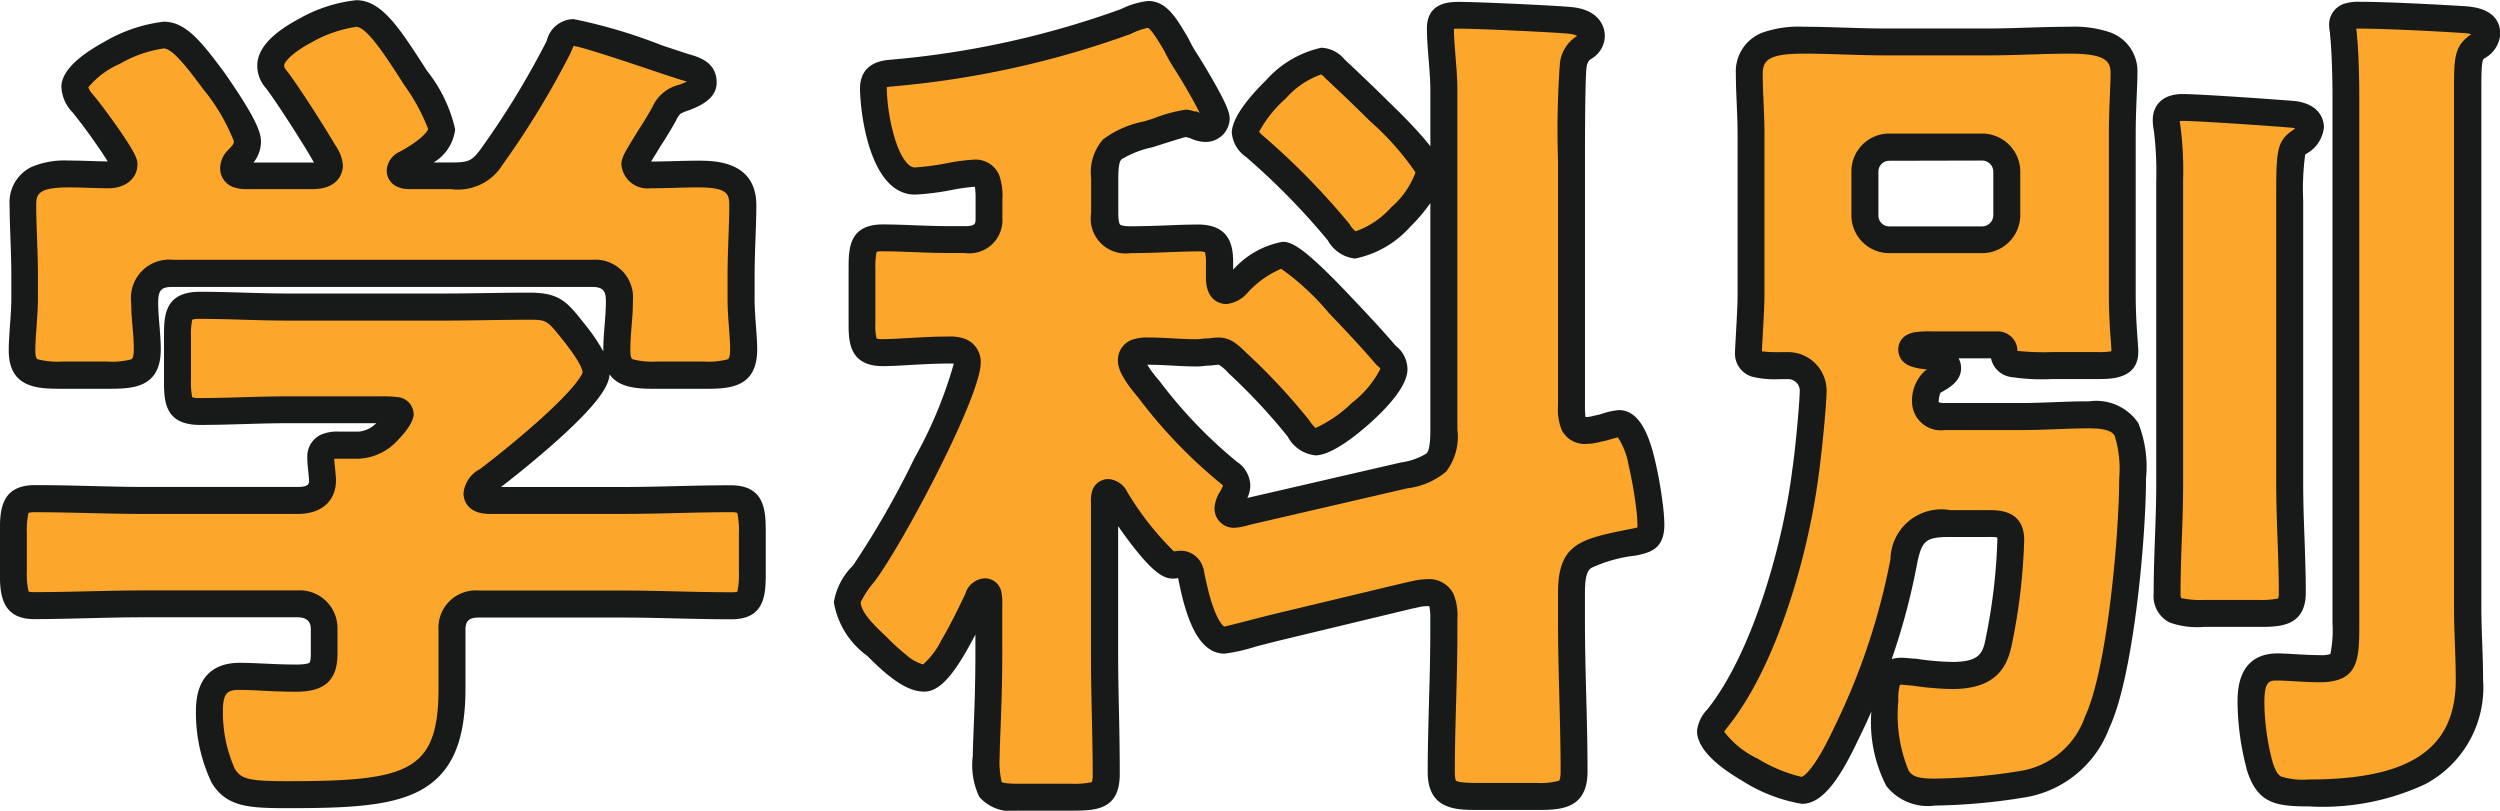
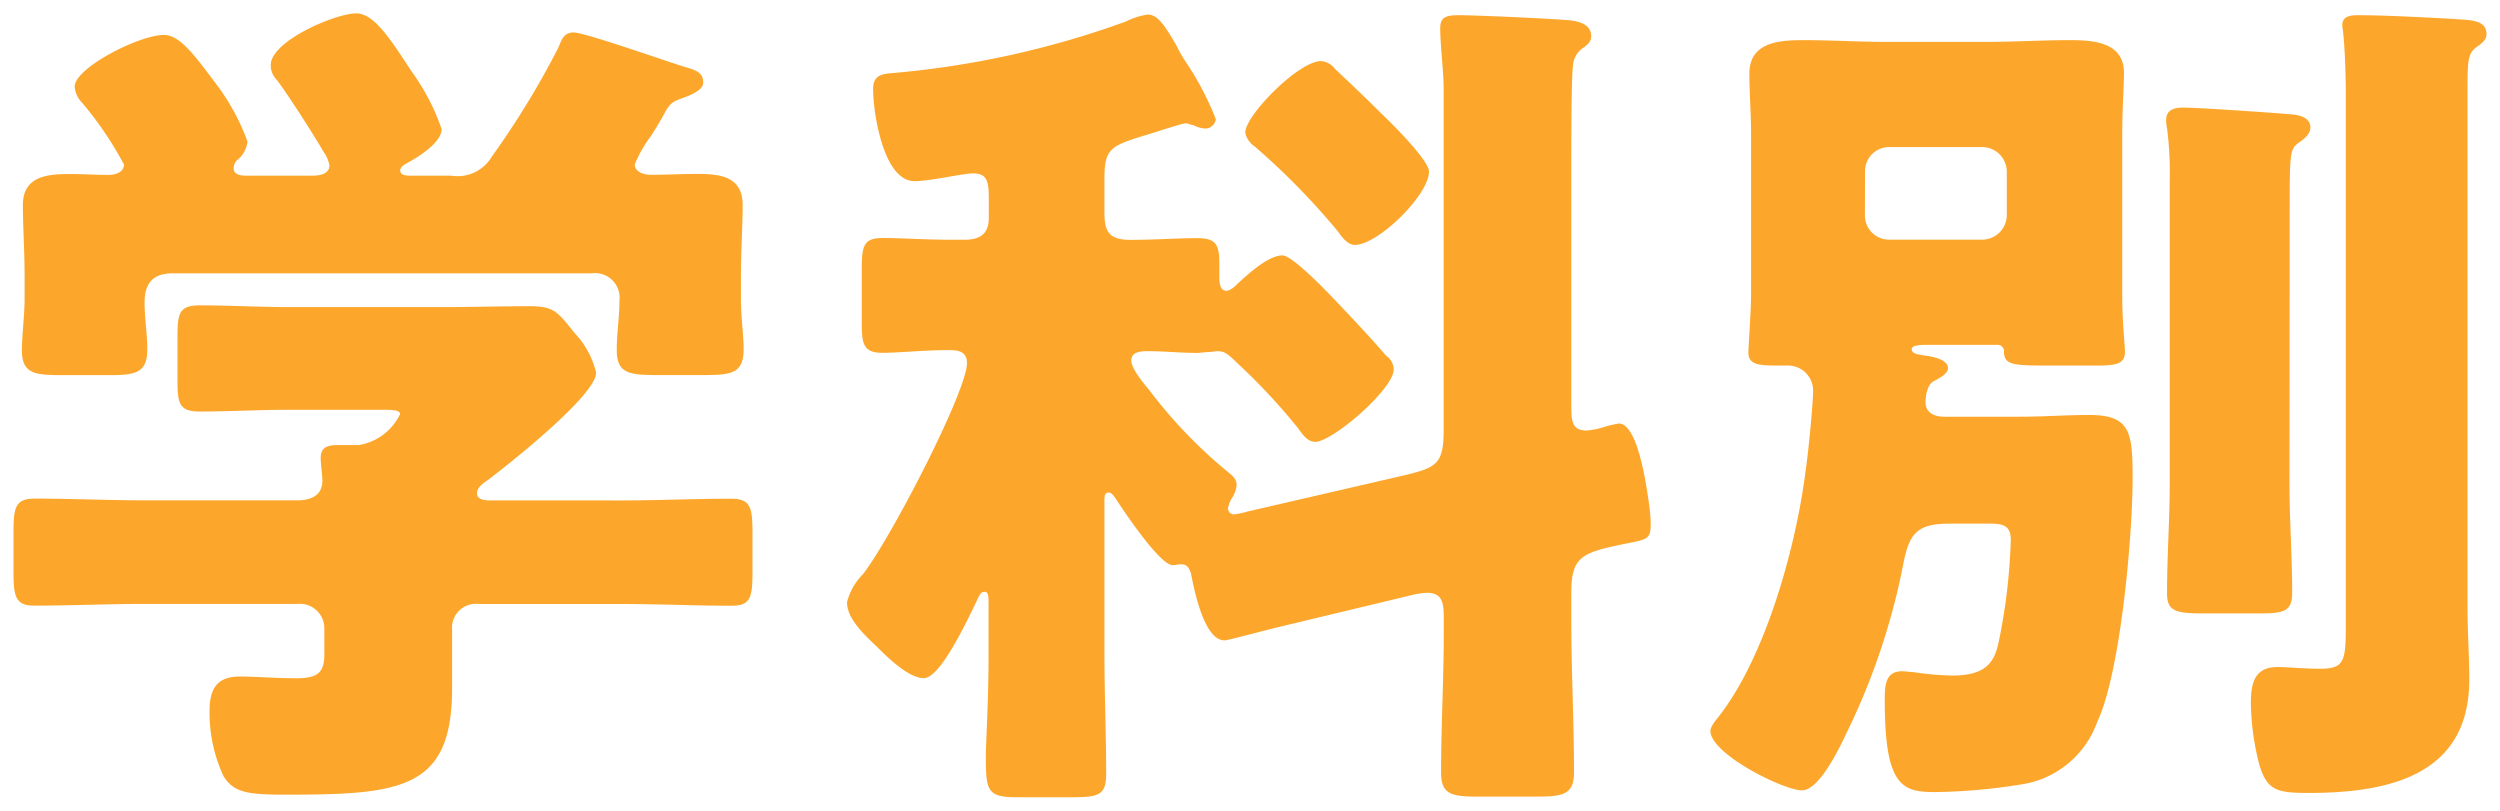
<svg xmlns="http://www.w3.org/2000/svg" width="92.68" height="30.056" viewBox="0 0 92.68 30.056">
  <g id="グループ_4664" data-name="グループ 4664" transform="translate(-2608.304 -6971.748)">
    <path id="パス_14503" data-name="パス 14503" d="M19.968-8.7c-.192,0-.48-.032-.48-.256s.192-.352.416-.512c.768-.576,4-3.136,4-3.968a3.214,3.214,0,0,0-.8-1.472c-.64-.8-.768-.992-1.664-.992-1.056,0-2.144.032-3.2.032H12.48c-1.088,0-2.176-.064-3.264-.064-.768,0-.832.288-.832,1.152v1.632c0,.864.064,1.152.832,1.152,1.088,0,2.176-.064,3.264-.064h3.456c.384,0,.7,0,.7.16A2.063,2.063,0,0,1,15.1-10.752h-.736c-.352,0-.672.032-.672.48,0,.224.064.64.064.832,0,.576-.448.736-.928.736H7.168c-1.376,0-2.72-.064-4.064-.064-.736,0-.8.32-.8,1.28V-6.08c0,.928.064,1.28.768,1.28,1.376,0,2.72-.064,4.1-.064h5.664a.908.908,0,0,1,.992.928v.928c0,.64-.192.9-1.024.9s-1.5-.064-2.112-.064c-.864,0-1.12.48-1.12,1.28a5.579,5.579,0,0,0,.512,2.4c.384.64.928.7,2.368.7,4.256,0,6.112-.224,6.112-3.936V-3.9a.885.885,0,0,1,.992-.96h5.312c1.344,0,2.688.064,4.064.064.7,0,.768-.32.768-1.248v-1.44c0-.96-.064-1.28-.8-1.28-1.344,0-2.688.064-4.032.064Zm5.92-13.44c.192-.288.384-.608.544-.9.224-.416.32-.448.768-.608.32-.128.672-.288.672-.544,0-.352-.224-.448-.672-.576-.64-.192-3.712-1.28-4.128-1.28-.384,0-.448.288-.576.576a31.491,31.491,0,0,1-2.464,4.032,1.468,1.468,0,0,1-1.5.7H16.992c-.224,0-.352-.064-.352-.192,0-.1.1-.192.224-.256.416-.224,1.312-.768,1.312-1.28a8.108,8.108,0,0,0-1.12-2.144c-.832-1.28-1.408-2.144-2.048-2.144-.768,0-3.168,1.024-3.168,1.92a.772.772,0,0,0,.224.544c.416.544,1.376,2.048,1.728,2.656a1.291,1.291,0,0,1,.224.512c0,.352-.416.384-.64.384h-2.4c-.192,0-.512,0-.512-.288a.477.477,0,0,1,.128-.288.975.975,0,0,0,.384-.7,8.245,8.245,0,0,0-1.248-2.24c-.832-1.12-1.312-1.7-1.856-1.7-.9,0-3.3,1.216-3.3,1.92a.981.981,0,0,0,.288.608A12.921,12.921,0,0,1,6.4-21.152c0,.288-.32.384-.576.384-.416,0-.96-.032-1.472-.032-.832,0-1.7.1-1.7,1.152,0,.768.064,1.7.064,2.656v.8c0,.64-.1,1.376-.1,1.92,0,.864.448.928,1.5.928H5.792c1.024,0,1.472-.064,1.472-.96,0-.576-.1-1.152-.1-1.728,0-.736.32-1.088,1.056-1.088h15.52A.914.914,0,0,1,24.768-16.1c0,.608-.1,1.216-.1,1.824,0,.864.448.928,1.5.928H27.9c1.024,0,1.472-.064,1.472-.96,0-.512-.1-1.184-.1-1.888v-.8c0-.96.064-1.888.064-2.656,0-1.056-.832-1.152-1.664-1.152-.608,0-1.184.032-1.76.032-.224,0-.576-.1-.576-.384A4.692,4.692,0,0,1,25.888-22.144Zm22.08-.192a.83.83,0,0,0,.352.512,26.416,26.416,0,0,1,3.1,3.168c.128.192.352.48.608.48.864,0,2.752-1.856,2.752-2.72,0-.384-1.216-1.632-1.824-2.208-.576-.576-1.12-1.088-1.664-1.6a.7.7,0,0,0-.512-.288C49.952-24.992,47.968-22.976,47.968-22.336Zm.064,14.048a2.551,2.551,0,0,1-.48.1.219.219,0,0,1-.224-.224,1.2,1.2,0,0,1,.128-.352,1.021,1.021,0,0,0,.192-.512c0-.224-.16-.352-.32-.48a17.872,17.872,0,0,1-2.944-3.072c-.192-.224-.64-.768-.64-1.056,0-.352.384-.352.64-.352.608,0,1.184.064,1.792.064.128,0,.288-.032.416-.032.1,0,.256-.032.352-.032.224,0,.352.064.736.448a22.612,22.612,0,0,1,2.24,2.4c.16.224.352.512.64.512.64,0,2.912-1.952,2.912-2.688a.652.652,0,0,0-.288-.512c-.576-.672-1.184-1.312-1.76-1.92-1.088-1.152-1.824-1.792-2.08-1.792-.512,0-1.248.672-1.632,1.024-.1.1-.288.288-.448.288-.224,0-.256-.288-.256-.48v-.48c0-.672-.064-.992-.8-.992s-1.536.064-2.5.064c-.768,0-.96-.288-.96-.992v-1.28c0-1.12.224-1.216,1.6-1.632.224-.064,1.28-.416,1.408-.416.1,0,.192.064.288.064a1.043,1.043,0,0,0,.416.128.393.393,0,0,0,.416-.352,11.059,11.059,0,0,0-1.152-2.176,5.177,5.177,0,0,1-.32-.576c-.416-.7-.672-1.12-1.056-1.12a2.588,2.588,0,0,0-.8.256,33.849,33.849,0,0,1-8.736,1.92c-.384.032-.64.128-.64.576,0,.9.384,3.424,1.536,3.424.576,0,1.792-.288,2.176-.288.544,0,.576.352.576.96v.7c0,.576-.32.8-.9.8h-.48c-1.024,0-1.792-.064-2.56-.064-.7,0-.768.288-.768,1.152v2.016c0,.768.064,1.088.768,1.088.608,0,1.536-.1,2.432-.1.288,0,.7,0,.7.48,0,1.024-2.752,6.368-3.84,7.808a2.3,2.3,0,0,0-.608,1.056c0,.576.544,1.12,1.088,1.632.384.384,1.184,1.184,1.76,1.184.544,0,1.376-1.632,1.984-2.912.1-.224.16-.288.256-.288.16,0,.16.128.16.512v1.792c0,1.792-.1,3.232-.1,3.776,0,1.28.032,1.536,1.152,1.536H41.5c1.024,0,1.312-.064,1.312-.864,0-1.472-.064-2.976-.064-4.448V-8.64c0-.224,0-.352.16-.352.1,0,.192.128.256.224C43.456-8.32,44.8-6.3,45.28-6.3c.1,0,.192-.032.32-.032.224,0,.288.16.352.32.224,1.184.608,2.5,1.248,2.5.128,0,1.28-.32,2.08-.512l4.8-1.152a3.454,3.454,0,0,1,.608-.1c.608,0,.64.384.64.992v.48c0,1.728-.1,3.456-.1,5.184,0,.8.352.9,1.344.9h2.208c1.024,0,1.376-.1,1.376-.928,0-1.856-.1-3.712-.1-5.536V-5.28c0-1.44.448-1.5,2.368-1.888.448-.1.576-.16.576-.64a6.214,6.214,0,0,0-.064-.768c-.1-.7-.416-2.976-1.12-2.976a4.678,4.678,0,0,0-.64.16,3.234,3.234,0,0,1-.544.1c-.544,0-.576-.32-.576-.928V-21.28c0-.608,0-3.136.064-3.552a.847.847,0,0,1,.416-.672c.16-.128.256-.224.256-.416,0-.416-.448-.544-.768-.576-.64-.064-3.488-.192-4.128-.192-.48,0-.7.064-.7.48,0,.64.128,1.6.128,2.272v12.608c0,1.28-.256,1.408-1.472,1.7ZM93.28-24c0-1.024.032-1.248.288-1.472.224-.16.416-.288.416-.512,0-.416-.352-.512-.9-.544-.992-.064-2.848-.16-3.808-.16-.288,0-.64,0-.64.384,0,.064.032.192.032.256.064.576.1,1.536.1,2.4V-4.16c0,1.408-.032,1.7-.96,1.7-.544,0-1.248-.064-1.568-.064-.864,0-.992.608-.992,1.344a9.519,9.519,0,0,0,.32,2.3c.288.928.64,1.024,1.824,1.024,2.944,0,5.952-.64,5.952-4.192,0-.9-.064-1.792-.064-2.688Zm-6.592,4.192c0-1.792.032-1.92.32-2.144.192-.128.448-.32.448-.576,0-.352-.384-.448-.64-.48-.736-.064-3.52-.256-4.1-.256-.32,0-.608.1-.608.448a1.47,1.47,0,0,0,.032.32,12.658,12.658,0,0,1,.1,1.952V-9.312c0,1.344-.1,2.688-.1,4.064,0,.672.352.736,1.376.736h2.048c.9,0,1.216-.064,1.216-.768,0-1.344-.1-2.688-.1-4.032ZM70.944-20.9a.894.894,0,0,1,.9-.9H75.3a.916.916,0,0,1,.9.9v1.632a.916.916,0,0,1-.9.9H71.84a.894.894,0,0,1-.9-.9Zm2.5,7.808c.224-.128.576-.288.576-.512,0-.352-.672-.448-.96-.48-.1-.032-.384-.032-.384-.224,0-.16.352-.16.7-.16H75.84a.236.236,0,0,1,.256.256c0,.512.384.512,1.792.512h1.7c.736,0,.992-.1.992-.512,0-.256-.1-1.056-.1-2.112v-5.952c0-.96.064-1.792.064-2.272,0-1.152-1.152-1.216-2.016-1.216-1.024,0-2.016.064-3.04.064H71.68c-.992,0-1.984-.064-3.008-.064-.9,0-2.016.064-2.016,1.248,0,.7.064,1.472.064,2.24v5.952c0,.576-.1,1.952-.1,2.144,0,.48.448.48,1.184.48h.256a.93.93,0,0,1,.96.9c0,.544-.192,2.464-.288,3.072-.352,2.752-1.472,6.816-3.2,9.024-.1.128-.32.384-.32.544,0,.864,2.72,2.208,3.392,2.208.64,0,1.376-1.536,1.632-2.08a25.125,25.125,0,0,0,2.144-6.4c.224-1.12.576-1.408,1.728-1.408h1.44c.512,0,.8.064.8.608A21.708,21.708,0,0,1,75.9-3.456c-.16.768-.48,1.248-1.728,1.248a10.94,10.94,0,0,1-1.44-.128c-.1,0-.32-.032-.416-.032-.64,0-.64.576-.64,1.088,0,3.168.64,3.392,1.856,3.392a21.666,21.666,0,0,0,3.232-.288,3.547,3.547,0,0,0,2.784-2.3C80.416-2.3,80.864-7.392,80.864-9.5c0-1.7-.064-2.368-1.6-2.368-.864,0-1.7.064-2.56.064H73.888c-.576,0-.7-.32-.7-.512C73.184-12.448,73.216-12.928,73.44-13.088Z" transform="translate(2606.5 6999)" fill="#fca72b" />
-     <path id="パス_14503_-_アウトライン" data-name="パス 14503 - アウトライン" d="M41.5,2.8H39.52a1.558,1.558,0,0,1-1.413-.512A2.74,2.74,0,0,1,37.868.768c0-.2.012-.517.028-.914.029-.724.068-1.716.068-2.862v-.72c-.8,1.541-1.339,2.116-1.9,2.116-.721,0-1.466-.683-2.108-1.325a3.08,3.08,0,0,1-1.24-1.991,2.48,2.48,0,0,1,.712-1.361,32.736,32.736,0,0,0,2.277-3.979,16.112,16.112,0,0,0,1.458-3.5c-.062-.007-.149-.007-.2-.007-.477,0-.976.029-1.416.054-.374.022-.727.042-1.016.042-1.268,0-1.268-.956-1.268-1.588V-17.28c0-.736,0-1.652,1.268-1.652.366,0,.729.014,1.114.029.446.017.907.035,1.446.035h.48c.4,0,.4-.094.4-.3v-.7a2.888,2.888,0,0,0-.025-.458l-.051,0a7.87,7.87,0,0,0-.8.115,9.454,9.454,0,0,1-1.372.173c-1.69,0-2.036-3.1-2.036-3.924,0-.652.37-1.014,1.1-1.074a33.473,33.473,0,0,0,8.576-1.879,2.986,2.986,0,0,1,1-.3c.679,0,1.036.6,1.486,1.366l.017.031a4.749,4.749,0,0,0,.289.522l.006.009c.13.2.418.67.673,1.122.514.909.557,1.151.557,1.322a.887.887,0,0,1-.916.852,1.357,1.357,0,0,1-.558-.142,1.134,1.134,0,0,1-.152-.041c-.185.047-.646.193-.882.268-.171.054-.306.1-.38.118a3.756,3.756,0,0,0-1.113.435c-.079.075-.128.221-.128.717v1.28c0,.338.053.414.064.426s.064.066.4.066c.5,0,.956-.018,1.394-.035.385-.015.749-.029,1.1-.029,1.3,0,1.3.971,1.3,1.492v.182a3.23,3.23,0,0,1,1.836-1.034c.271,0,.567.164,1.055.586.365.315.832.774,1.389,1.363l.045.047c.562.593,1.143,1.206,1.7,1.858a1.117,1.117,0,0,1,.437.87c0,.624-.752,1.428-1.383,1.993-.4.359-1.4,1.2-2.029,1.2a1.315,1.315,0,0,1-1.027-.693l-.015-.021a22.026,22.026,0,0,0-2.185-2.338l-.007-.007a1.505,1.505,0,0,0-.346-.3.251.251,0,0,0-.037,0c-.019,0-.076.007-.114.012a1.939,1.939,0,0,1-.238.02c-.036,0-.1.007-.153.013a2.387,2.387,0,0,1-.263.019c-.318,0-.625-.017-.923-.033s-.579-.031-.869-.031h-.057a4.355,4.355,0,0,0,.436.582l.015.018a17.334,17.334,0,0,0,2.868,2.994,1.092,1.092,0,0,1,.5.866,1.119,1.119,0,0,1-.109.477l5.7-1.316a2.407,2.407,0,0,0,.941-.333c.1-.1.143-.375.143-.876v-8.405a6.288,6.288,0,0,1-.745.877,3.725,3.725,0,0,1-2.051,1.18,1.331,1.331,0,0,1-1.01-.681,25.952,25.952,0,0,0-3.03-3.089,1.214,1.214,0,0,1-.525-.89c0-.643.872-1.561,1.247-1.926a3.868,3.868,0,0,1,2.069-1.23,1.17,1.17,0,0,1,.86.429c.534.5,1.087,1.023,1.665,1.6.159.151.688.66,1.167,1.2.139.158.256.3.353.423v-2.1c0-.32-.032-.729-.064-1.123s-.064-.813-.064-1.149c0-.98.875-.98,1.2-.98.649,0,3.509.128,4.178.194.9.09,1.218.613,1.218,1.074a.991.991,0,0,1-.444.806l-.026.021-.029.017c-.067.04-.143.086-.179.319-.017.114-.058.68-.058,3.476v9.056a3.1,3.1,0,0,0,.02.426l.056,0a1.062,1.062,0,0,0,.231-.04c.062-.015.13-.031.207-.045l.122-.035a2.485,2.485,0,0,1,.624-.136c.747,0,1.083.908,1.27,1.592a14.852,14.852,0,0,1,.345,1.817v.006a6.629,6.629,0,0,1,.068.83c0,.85-.459,1.019-.971,1.129l-.106.021A5.28,5.28,0,0,0,60.8-6.2c-.121.087-.239.231-.239.922v1.088c0,.9.024,1.832.048,2.731.024.918.048,1.867.048,2.805,0,1.428-1.04,1.428-1.876,1.428H56.576c-.778,0-1.844,0-1.844-1.4,0-.871.024-1.753.048-2.606s.048-1.721.048-2.578v-.48a2.379,2.379,0,0,0-.033-.483.538.538,0,0,0-.107-.009,1.537,1.537,0,0,0-.321.048c-.06.013-.121.026-.186.038L49.4-3.546c-.317.076-.7.175-1.035.262A6.562,6.562,0,0,1,47.2-3.02c-1.029,0-1.462-1.475-1.72-2.8a1.287,1.287,0,0,1-.2.018c-.332,0-.718-.214-1.524-1.259-.179-.233-.353-.472-.5-.687v4.742c0,.731.016,1.484.032,2.213S43.316.7,43.316,1.44C43.316,2.8,42.395,2.8,41.5,2.8ZM38.3-5.812a.622.622,0,0,1,.625.491,2.2,2.2,0,0,1,.035.521v1.792c0,1.165-.04,2.169-.069,2.9-.015.386-.027.691-.027.875a3.411,3.411,0,0,0,.074.973c.012.008.107.063.578.063H41.5a3.185,3.185,0,0,0,.78-.059.928.928,0,0,0,.032-.3c0-.731-.016-1.484-.032-2.213s-.032-1.493-.032-2.235V-8.64a1.285,1.285,0,0,1,.046-.418.627.627,0,0,1,.614-.434.853.853,0,0,1,.672.447l0,.007a11.008,11.008,0,0,0,1.743,2.227h.008a1.621,1.621,0,0,1,.26-.024.865.865,0,0,1,.816.634l.018.045.009.048c.33,1.743.687,2.042.755,2.084.151-.03.57-.139.913-.227s.727-.188,1.052-.266L54-5.677c.047-.008.1-.019.155-.031a2.429,2.429,0,0,1,.535-.071,1.011,1.011,0,0,1,1,.549,2.138,2.138,0,0,1,.143.943v.48c0,.871-.024,1.753-.048,2.606s-.048,1.721-.048,2.578c0,.255.044.31.044.311.03.032.174.085.8.085h2.208A2.559,2.559,0,0,0,59.6,1.69c.029-.017.059-.131.059-.346,0-.926-.024-1.868-.048-2.779s-.048-1.842-.048-2.757V-5.28c0-1.825.837-1.992,2.671-2.359l.1-.019c.075-.016.133-.03.174-.042,0-.026,0-.061,0-.109a5.772,5.772,0,0,0-.06-.7A14.93,14.93,0,0,0,62.181-10a2.726,2.726,0,0,0-.4-1.04c-.09.022-.228.062-.3.082s-.131.039-.177.05l-.039.008c-.051.008-.1.021-.161.035a1.9,1.9,0,0,1-.465.068.953.953,0,0,1-.941-.517,2.058,2.058,0,0,1-.135-.911V-21.28a34.588,34.588,0,0,1,.07-3.628,1.36,1.36,0,0,1,.62-1l.017-.014A.867.867,0,0,0,59.982-26c-.632-.063-3.462-.19-4.078-.19-.095,0-.16,0-.2.007,0,.293.032.674.061,1.043.033.414.067.842.067,1.2v12.608a2.137,2.137,0,0,1-.417,1.564,2.753,2.753,0,0,1-1.44.619L48.149-7.8l-.057.015a2.276,2.276,0,0,1-.54.1.716.716,0,0,1-.724-.724,1.254,1.254,0,0,1,.181-.576l.013-.024a1.506,1.506,0,0,0,.123-.243,1.573,1.573,0,0,0-.129-.11l-.011-.009A18.408,18.408,0,0,1,44-12.515c-.667-.78-.753-1.143-.753-1.373a.8.8,0,0,1,.561-.781,1.758,1.758,0,0,1,.579-.071c.318,0,.625.017.923.033s.579.031.869.031c.036,0,.1-.007.153-.013a2.387,2.387,0,0,1,.263-.019c.019,0,.076-.007.114-.012a1.939,1.939,0,0,1,.238-.02c.425,0,.669.174,1.086.591a22.82,22.82,0,0,1,2.285,2.45l.034.046a1.5,1.5,0,0,0,.221.268,4.829,4.829,0,0,0,1.353-.936,3.713,3.713,0,0,0,1.049-1.253c-.005-.034-.057-.081-.1-.116l-.037-.029-.031-.036c-.553-.645-1.135-1.259-1.7-1.854l-.045-.048A9.383,9.383,0,0,0,49.3-17.288a3.579,3.579,0,0,0-1.239.881,1.2,1.2,0,0,1-.794.427c-.126,0-.756-.047-.756-.98v-.48a1.687,1.687,0,0,0-.036-.462.792.792,0,0,0-.264-.03c-.334,0-.688.014-1.063.028-.448.017-.912.036-1.433.036a1.293,1.293,0,0,1-1.46-1.492v-1.28a1.854,1.854,0,0,1,.44-1.443,3.741,3.741,0,0,1,1.515-.668l.007,0c.059-.017.2-.063.355-.111a5.256,5.256,0,0,1,1.19-.324.921.921,0,0,1,.3.058l.019.006h.085l.106.053.005,0c-.193-.4-.606-1.114-.968-1.683a5.508,5.508,0,0,1-.34-.609c-.186-.315-.488-.823-.615-.859a2.517,2.517,0,0,0-.578.2L43.74-26a34.582,34.582,0,0,1-8.886,1.955,1.03,1.03,0,0,0-.175.026.49.49,0,0,0,0,.051,7.064,7.064,0,0,0,.312,1.894c.2.635.482,1.03.724,1.03a9.4,9.4,0,0,0,1.2-.159,6.9,6.9,0,0,1,.973-.129.95.95,0,0,1,.946.542,2.194,2.194,0,0,1,.13.918v.7a1.229,1.229,0,0,1-1.4,1.3h-.48c-.558,0-1.05-.019-1.484-.036-.375-.014-.729-.028-1.076-.028a.864.864,0,0,0-.223.02,2.964,2.964,0,0,0-.045.632v2.016a2.052,2.052,0,0,0,.044.565.74.74,0,0,0,.224.023c.26,0,.6-.02.959-.04.454-.026.968-.056,1.473-.056a1.628,1.628,0,0,1,.657.1.907.907,0,0,1,.547.88c0,1.253-2.886,6.713-3.941,8.109l-.006.007a3.534,3.534,0,0,0-.5.753c.006.391.562.915.931,1.262l.011.011a8.381,8.381,0,0,0,.761.694,1.551,1.551,0,0,0,.609.339,2.882,2.882,0,0,0,.664-.874c.327-.549.653-1.217.9-1.74A.8.8,0,0,1,38.3-5.812ZM48.482-22.367a1.029,1.029,0,0,0,.158.159l.013.011a26.822,26.822,0,0,1,3.156,3.222l.016.02.014.021a.936.936,0,0,0,.22.256,3.145,3.145,0,0,0,1.321-.89,3.14,3.14,0,0,0,.9-1.293,10.116,10.116,0,0,0-1.665-1.88l-.01-.009c-.571-.571-1.121-1.089-1.653-1.589l-.011-.011a1.187,1.187,0,0,0-.156-.142h0a3.111,3.111,0,0,0-1.315.892A4.49,4.49,0,0,0,48.482-22.367ZM12.448,2.708c-1.423,0-2.255-.044-2.8-.947A6.028,6.028,0,0,1,9.068-.9c0-1.471.881-1.78,1.62-1.78.292,0,.594.014.914.029.374.017.761.035,1.2.035.4,0,.479-.07.48-.071s.044-.054.044-.325v-.928c0-.354-.268-.428-.492-.428H7.168c-.682,0-1.371.016-2.036.032S3.766-4.3,3.072-4.3C1.8-4.3,1.8-5.329,1.8-6.08V-7.488c0-.793,0-1.78,1.3-1.78.674,0,1.358.016,2.02.032S6.482-9.2,7.168-9.2h5.664c.428,0,.428-.125.428-.236,0-.067-.015-.209-.028-.335-.018-.175-.036-.355-.036-.5a.9.9,0,0,1,.475-.852,1.489,1.489,0,0,1,.7-.128H15.1a1.046,1.046,0,0,0,.653-.312H12.48c-.537,0-1.086.016-1.617.032s-1.1.032-1.647.032c-1.332,0-1.332-.916-1.332-1.652v-1.632c0-.736,0-1.652,1.332-1.652.551,0,1.108.016,1.647.032s1.081.032,1.617.032h5.76c.524,0,1.067-.008,1.593-.016s1.076-.016,1.607-.016c1.112,0,1.391.349,2,1.115l.052.065a6.738,6.738,0,0,1,.678,1c0-.014,0-.029,0-.044,0-.324.025-.643.05-.951s.046-.588.046-.873c0-.4-.127-.524-.524-.524H8.224c-.417,0-.556.085-.556.588,0,.267.022.537.046.822s.05.6.05.906c0,1.46-1.093,1.46-1.972,1.46H4.128c-.893,0-2,0-2-1.428,0-.279.023-.59.046-.92s.05-.685.05-1v-.8c0-.5-.017-.985-.034-1.457-.015-.426-.03-.828-.03-1.2a1.456,1.456,0,0,1,.817-1.421A3.158,3.158,0,0,1,4.352-21.3c.277,0,.557.009.827.017.224.007.436.014.619.014A20.741,20.741,0,0,0,4.49-23.092L4.48-23.1a1.446,1.446,0,0,1-.4-.928c0-.529.529-1.088,1.571-1.662a5.667,5.667,0,0,1,2.225-.758c.807,0,1.383.721,2.257,1.9l.029.042c1.093,1.578,1.317,2.139,1.317,2.5a1.245,1.245,0,0,1-.278.78h2.243l-.062-.109-.022-.038c-.347-.6-1.292-2.077-1.688-2.6a1.251,1.251,0,0,1-.33-.852c0-.605.526-1.19,1.562-1.738a5.478,5.478,0,0,1,2.106-.682c.926,0,1.572.995,2.467,2.372l.007.01c.037.06.087.139.145.23a5.372,5.372,0,0,1,1.049,2.176,1.651,1.651,0,0,1-.8,1.228h.649c.649,0,.774-.056,1.1-.5a31.105,31.105,0,0,0,2.417-3.953c.013-.029.025-.058.037-.086a1.034,1.034,0,0,1,.991-.775,19.491,19.491,0,0,1,3.25.964c.451.151.841.282,1.019.336.387.111,1.031.3,1.031,1.056,0,.614-.666.88-.986,1.008l-.027.01a1.751,1.751,0,0,0-.33.136.847.847,0,0,0-.157.235l0,.006c-.176.317-.374.644-.558.921-.06.1-.118.195-.173.284-.064.105-.137.224-.2.324.27,0,.537-.008.82-.015s.6-.017.918-.017c.592,0,2.164,0,2.164,1.652,0,.372-.014.774-.03,1.2-.017.471-.034.959-.034,1.457v.8c0,.361.027.713.052,1.054.022.3.044.579.044.834,0,1.46-1.093,1.46-1.972,1.46H26.176c-.644,0-1.4,0-1.774-.536-.025.377-.307.976-1.875,2.391-.795.717-1.672,1.418-2.149,1.785h4.486c.666,0,1.346-.016,2-.032s1.35-.032,2.028-.032c1.3,0,1.3.987,1.3,1.78v1.44c0,.779,0,1.748-1.268,1.748-.7,0-1.394-.016-2.068-.032-.656-.016-1.334-.032-2-.032H19.552c-.41,0-.492.176-.492.46v2.176c0,2.006-.533,3.179-1.729,3.8C16.209,2.661,14.528,2.708,12.448,2.708Zm-1.76-4.384c-.421,0-.62.077-.62.78a5.107,5.107,0,0,0,.439,2.139c.223.372.475.465,1.941.465,4.476,0,5.612-.338,5.612-3.436V-3.9a1.383,1.383,0,0,1,1.492-1.46h5.312c.674,0,1.358.016,2.02.032s1.358.032,2.044.032a.735.735,0,0,0,.212-.021,3.057,3.057,0,0,0,.056-.727v-1.44a3.066,3.066,0,0,0-.059-.754.757.757,0,0,0-.241-.026c-.666,0-1.346.016-2,.032s-1.35.032-2.028.032h-4.9c-.933,0-.98-.63-.98-.756a1.113,1.113,0,0,1,.6-.9l.02-.015c.38-.285,1.314-1.019,2.17-1.786,1.438-1.287,1.607-1.73,1.624-1.791-.007-.115-.112-.412-.693-1.15l-.049-.062c-.569-.712-.591-.739-1.222-.739-.524,0-1.067.008-1.593.016s-1.076.016-1.607.016H12.48c-.551,0-1.108-.016-1.647-.032s-1.081-.032-1.617-.032a.927.927,0,0,0-.286.029,2.754,2.754,0,0,0-.046.623v1.632a2.754,2.754,0,0,0,.046.623.927.927,0,0,0,.286.029c.537,0,1.086-.016,1.617-.032s1.1-.032,1.647-.032h3.456a3.927,3.927,0,0,1,.573.026.65.65,0,0,1,.631.634c0,.357-.492.867-.59.966a2.074,2.074,0,0,1-1.446.686h-.736c-.079,0-.134,0-.172.006,0,.093.018.239.031.369.017.164.033.319.033.437,0,.6-.375,1.236-1.428,1.236H7.168c-.7,0-1.394-.016-2.068-.032-.656-.016-1.334-.032-2-.032a.757.757,0,0,0-.241.026,3.066,3.066,0,0,0-.059.754V-6.08a2.9,2.9,0,0,0,.063.757.638.638,0,0,0,.2.023c.682,0,1.371-.016,2.036-.032s1.366-.032,2.06-.032h5.664a1.4,1.4,0,0,1,1.492,1.428v.928c0,.965-.47,1.4-1.524,1.4-.46,0-.877-.019-1.244-.036C11.248-1.663,10.957-1.676,10.688-1.676ZM8.224-17.62h15.52A1.4,1.4,0,0,1,25.268-16.1c0,.324-.025.643-.05.951s-.046.588-.046.873c0,.3.062.332.083.342a2.976,2.976,0,0,0,.921.086H27.9a2.756,2.756,0,0,0,.885-.085c.058-.031.087-.157.087-.375s-.02-.48-.041-.759c-.026-.342-.055-.731-.055-1.129v-.8c0-.516.018-1.012.035-1.493.015-.416.029-.81.029-1.163,0-.443-.115-.652-1.164-.652-.3,0-.6.008-.89.016s-.579.016-.87.016a.968.968,0,0,1-1.076-.884c0-.242.138-.467.441-.962.055-.09.114-.187.174-.287l.013-.02c.171-.257.356-.562.522-.859a1.462,1.462,0,0,1,1.029-.835h0c.108-.044.187-.079.245-.108q-.081-.028-.206-.064l-.006,0c-.192-.058-.572-.185-1.053-.347-.844-.283-2.585-.868-2.929-.911-.022.04-.05.109-.071.158s-.033.08-.051.12l-.012.024a32.1,32.1,0,0,1-2.5,4.1l0,0a1.939,1.939,0,0,1-1.907.907H16.992c-.629,0-.852-.373-.852-.692a.811.811,0,0,1,.493-.7c.738-.4,1.018-.731,1.043-.837a7.147,7.147,0,0,0-.892-1.638c-.06-.094-.111-.175-.15-.237-.583-.9-1.243-1.912-1.626-1.912a4.745,4.745,0,0,0-1.638.566c-.77.407-1.03.757-1.03.854,0,.08,0,.093.114.232l.007.009c.428.559,1.4,2.084,1.764,2.709l.023.039a1.483,1.483,0,0,1,.269.723c0,.148-.055.884-1.14.884h-2.4a1.478,1.478,0,0,1-.492-.064.741.741,0,0,1-.52-.724.975.975,0,0,1,.274-.642c.179-.179.235-.249.237-.342a7.149,7.149,0,0,0-1.139-1.935l-.015-.021c-.605-.815-1.132-1.488-1.45-1.488a4.56,4.56,0,0,0-1.628.572,3.139,3.139,0,0,0-1.166.869.854.854,0,0,0,.165.261c.162.184.56.712.893,1.186.763,1.084.763,1.258.763,1.412,0,.52-.442.884-1.076.884-.205,0-.434-.007-.677-.015-.262-.008-.534-.017-.8-.017-1.116,0-1.2.246-1.2.652,0,.354.014.747.029,1.163.017.48.035.977.035,1.493v.8c0,.351-.027.718-.052,1.072-.023.311-.044.6-.044.848,0,.3.062.332.083.342a2.976,2.976,0,0,0,.921.086H5.792a2.756,2.756,0,0,0,.885-.085c.058-.031.087-.157.087-.375,0-.267-.022-.537-.046-.822s-.05-.6-.05-.906A1.418,1.418,0,0,1,8.224-17.62ZM87.392,2.644c-1.274,0-1.917-.136-2.3-1.376l0-.017a9.969,9.969,0,0,1-.338-2.436c0-.456,0-1.844,1.492-1.844.153,0,.368.012.618.027.308.018.657.037.95.037a1.013,1.013,0,0,0,.38-.04,4.351,4.351,0,0,0,.08-1.156V-23.648c0-.93-.036-1.829-.093-2.345l0-.043c0-.014-.006-.04-.009-.058a1.264,1.264,0,0,1-.023-.21.816.816,0,0,1,.532-.8,1.653,1.653,0,0,1,.608-.082c.979,0,2.875.1,3.84.161.335.02,1.364.08,1.364,1.043a1.113,1.113,0,0,1-.6.9h0c-.069.069-.1.191-.1,1.082V-4.736c0,.439.016.89.032,1.326s.032.9.032,1.362A4.057,4.057,0,0,1,91.709,1.82,9.019,9.019,0,0,1,87.392,2.644ZM86.048.98c.127.407.231.507.325.556a2.7,2.7,0,0,0,1.019.109c3.771,0,5.452-1.139,5.452-3.692,0-.439-.016-.89-.032-1.326s-.032-.9-.032-1.362V-24c0-1.029.018-1.462.459-1.848l.039-.031L93.3-25.9c.038-.027.082-.059.12-.088a2.254,2.254,0,0,0-.365-.044c-.955-.062-2.823-.159-3.779-.159h-.119c0,.034.009.068.011.1.071.658.1,1.687.1,2.435V-4.16c0,1.322,0,2.2-1.46,2.2-.322,0-.686-.021-1.007-.039-.224-.013-.436-.025-.561-.025-.3,0-.492,0-.492.844A9.033,9.033,0,0,0,86.048.98ZM73.536,2.612a1.959,1.959,0,0,1-1.8-.724,5.144,5.144,0,0,1-.557-2.761c-.159.364-.324.719-.494,1.059-.78,1.655-1.4,2.362-2.082,2.362a5.944,5.944,0,0,1-2.2-.848C65.286,1.048,64.716.422,64.716-.16a1.37,1.37,0,0,1,.373-.784L65.136-1l.006-.008c1.622-2.072,2.743-6,3.1-8.779l0-.015c.1-.615.282-2.508.282-2.994a.431.431,0,0,0-.46-.4h-.256a3.734,3.734,0,0,1-1.009-.08.889.889,0,0,1-.675-.9c0-.081.01-.267.03-.617.028-.5.066-1.175.066-1.527v-5.952c0-.382-.017-.771-.033-1.147s-.031-.738-.031-1.093a1.539,1.539,0,0,1,.979-1.529,4.035,4.035,0,0,1,1.537-.219c.524,0,1.043.017,1.544.033s.98.031,1.464.031h3.808c.5,0,1.012-.016,1.5-.032s1.016-.032,1.536-.032a4.113,4.113,0,0,1,1.519.212,1.53,1.53,0,0,1,1,1.5c0,.209-.011.475-.024.783-.018.418-.04.937-.04,1.489v5.952c0,.689.042,1.271.07,1.655.015.206.026.354.026.457,0,1.012-1.008,1.012-1.492,1.012h-1.7a7.706,7.706,0,0,1-1.539-.077.88.88,0,0,1-.73-.691h-1.2a.762.762,0,0,1,.092.364c0,.491-.465.746-.743.9l-.025.013a1.092,1.092,0,0,0-.064.348.482.482,0,0,0,.2.032H76.7c.423,0,.849-.016,1.261-.032s.857-.032,1.3-.032a1.883,1.883,0,0,1,1.815.808,4.419,4.419,0,0,1,.285,2.06c0,2.222-.467,7.353-1.36,9.238a4.037,4.037,0,0,1-3.138,2.58l-.01,0A22.032,22.032,0,0,1,73.536,2.612Zm-1.3-4.471a1.774,1.774,0,0,0-.056.579,5.4,5.4,0,0,0,.383,2.6c.156.227.374.292.973.292a21.226,21.226,0,0,0,3.139-.279A3.039,3.039,0,0,0,79.1-.69c.82-1.73,1.266-6.729,1.266-8.814a4.148,4.148,0,0,0-.163-1.58c-.051-.094-.158-.288-.937-.288-.423,0-.849.016-1.261.032s-.857.032-1.3.032H73.888a1.066,1.066,0,0,1-1.2-1.012,1.511,1.511,0,0,1,.465-1.175l.021-.015.022-.013.047-.027c-.067-.012-.145-.024-.238-.034l-.053-.006-.037-.012-.029-.005c-.587-.107-.71-.438-.71-.7,0-.09.031-.541.645-.634a3.918,3.918,0,0,1,.559-.026H75.84a.73.73,0,0,1,.755.723,9.409,9.409,0,0,0,1.293.045h1.7a2.628,2.628,0,0,0,.492-.031c0-.073-.012-.209-.023-.365-.029-.4-.073-1-.073-1.728v-5.952c0-.573.023-1.1.041-1.531.013-.3.023-.552.023-.741,0-.464-.242-.716-1.516-.716-.5,0-1.012.016-1.5.032s-1.016.032-1.536.032H71.68c-.5,0-1.006-.016-1.5-.032s-1-.032-1.512-.032c-1.289,0-1.516.241-1.516.748,0,.334.015.682.031,1.05.016.387.033.787.033,1.19v5.952c0,.379-.039,1.075-.068,1.583-.011.2-.023.414-.027.514a4.838,4.838,0,0,0,.683.028h.256a1.431,1.431,0,0,1,1.46,1.4c0,.577-.2,2.519-.293,3.142-.385,3-1.553,7.026-3.3,9.258l-.057.073c-.035.044-.106.135-.146.2a3.366,3.366,0,0,0,1.247,1,5.528,5.528,0,0,0,1.622.674c.061-.019.439-.2,1.189-1.793l.005-.011a24.738,24.738,0,0,0,2.1-6.266l0-.009a1.886,1.886,0,0,1,2.218-1.81h1.44c.356,0,1.3,0,1.3,1.108a22.138,22.138,0,0,1-.46,3.884c-.17.812-.568,1.64-2.216,1.64a10.934,10.934,0,0,1-1.481-.129c-.064,0-.139-.01-.217-.018-.05,0-.133-.013-.159-.014A.28.28,0,0,0,72.236-1.859Zm.084-1.009c.073,0,.163.009.258.018.05,0,.133.013.159.014h.033l.037,0a10.123,10.123,0,0,0,1.369.123c1.01,0,1.129-.323,1.239-.85l0-.012a21.218,21.218,0,0,0,.435-3.662.68.68,0,0,0-.005-.091,1.711,1.711,0,0,0-.295-.017h-1.44c-.909,0-1.061.122-1.237,1a24.612,24.612,0,0,1-.939,3.525A1.284,1.284,0,0,1,72.32-2.868ZM85.568-4.012H83.52a3.093,3.093,0,0,1-1.282-.162,1.09,1.09,0,0,1-.594-1.074c0-.7.025-1.4.049-2.074.023-.654.047-1.331.047-1.99V-20.544a12.2,12.2,0,0,0-.09-1.874,1.923,1.923,0,0,1-.038-.4c0-.458.291-.948,1.108-.948.619,0,3.455.2,4.139.258l.019,0c1,.125,1.078.779,1.078.976a1.259,1.259,0,0,1-.654.981.32.32,0,0,0-.04.035,9.521,9.521,0,0,0-.074,1.7v10.5c0,.663.024,1.342.048,2s.048,1.353.048,2.034C87.284-4.012,86.292-4.012,85.568-4.012ZM82.66-5.08a3.4,3.4,0,0,0,.86.068h2.048a2.921,2.921,0,0,0,.694-.054.735.735,0,0,0,.022-.214c0-.663-.024-1.342-.048-2s-.048-1.353-.048-2.034v-10.5c0-1.729,0-2.14.513-2.539l.03-.021a1.648,1.648,0,0,0,.161-.119,1.09,1.09,0,0,0-.129-.024c-.766-.066-3.49-.253-4.043-.253a.768.768,0,0,0-.107.007,1.544,1.544,0,0,0,.024.179,13.093,13.093,0,0,1,.1,2.034V-9.312c0,.677-.024,1.363-.048,2.026s-.048,1.355-.048,2.038A.615.615,0,0,0,82.66-5.08ZM75.3-17.868H71.84a1.4,1.4,0,0,1-1.4-1.4V-20.9a1.4,1.4,0,0,1,1.4-1.4H75.3a1.415,1.415,0,0,1,1.4,1.4v1.632A1.415,1.415,0,0,1,75.3-17.868ZM71.84-21.292a.4.4,0,0,0-.4.4v1.632a.4.4,0,0,0,.4.4H75.3a.417.417,0,0,0,.4-.4V-20.9a.417.417,0,0,0-.4-.4Z" transform="translate(2606.5 6999)" fill="#181919" />
  </g>
</svg>